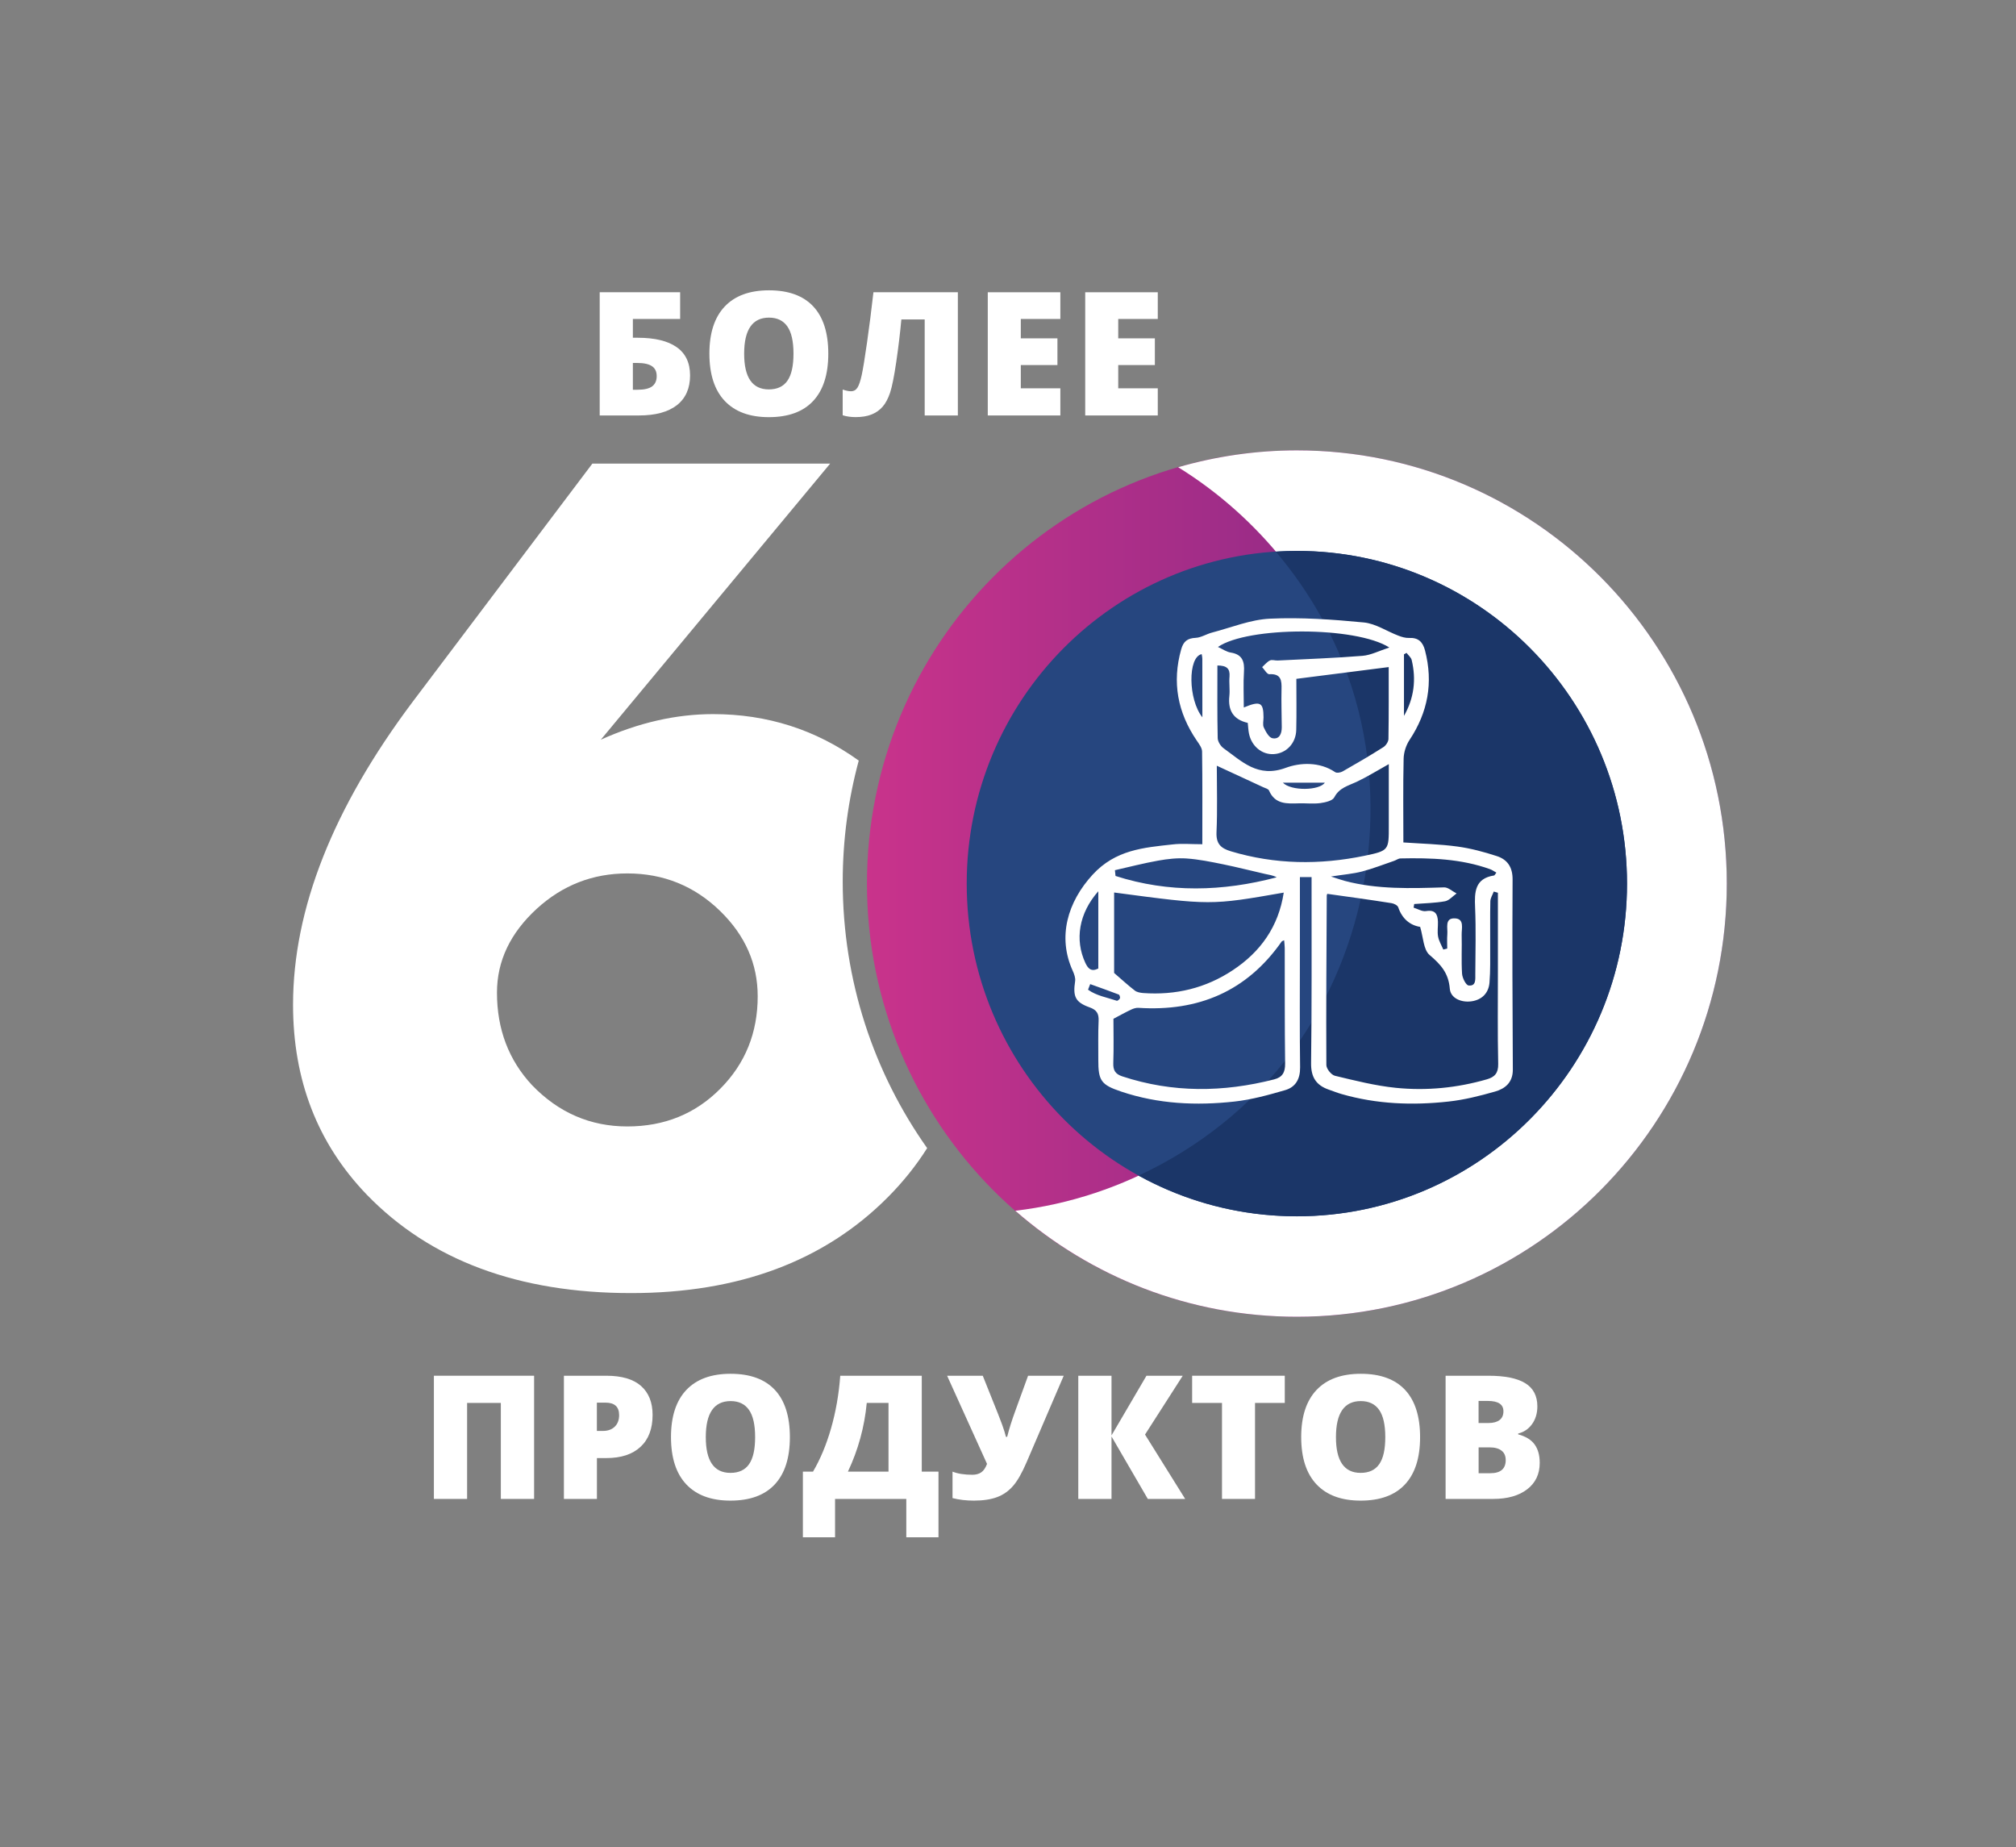
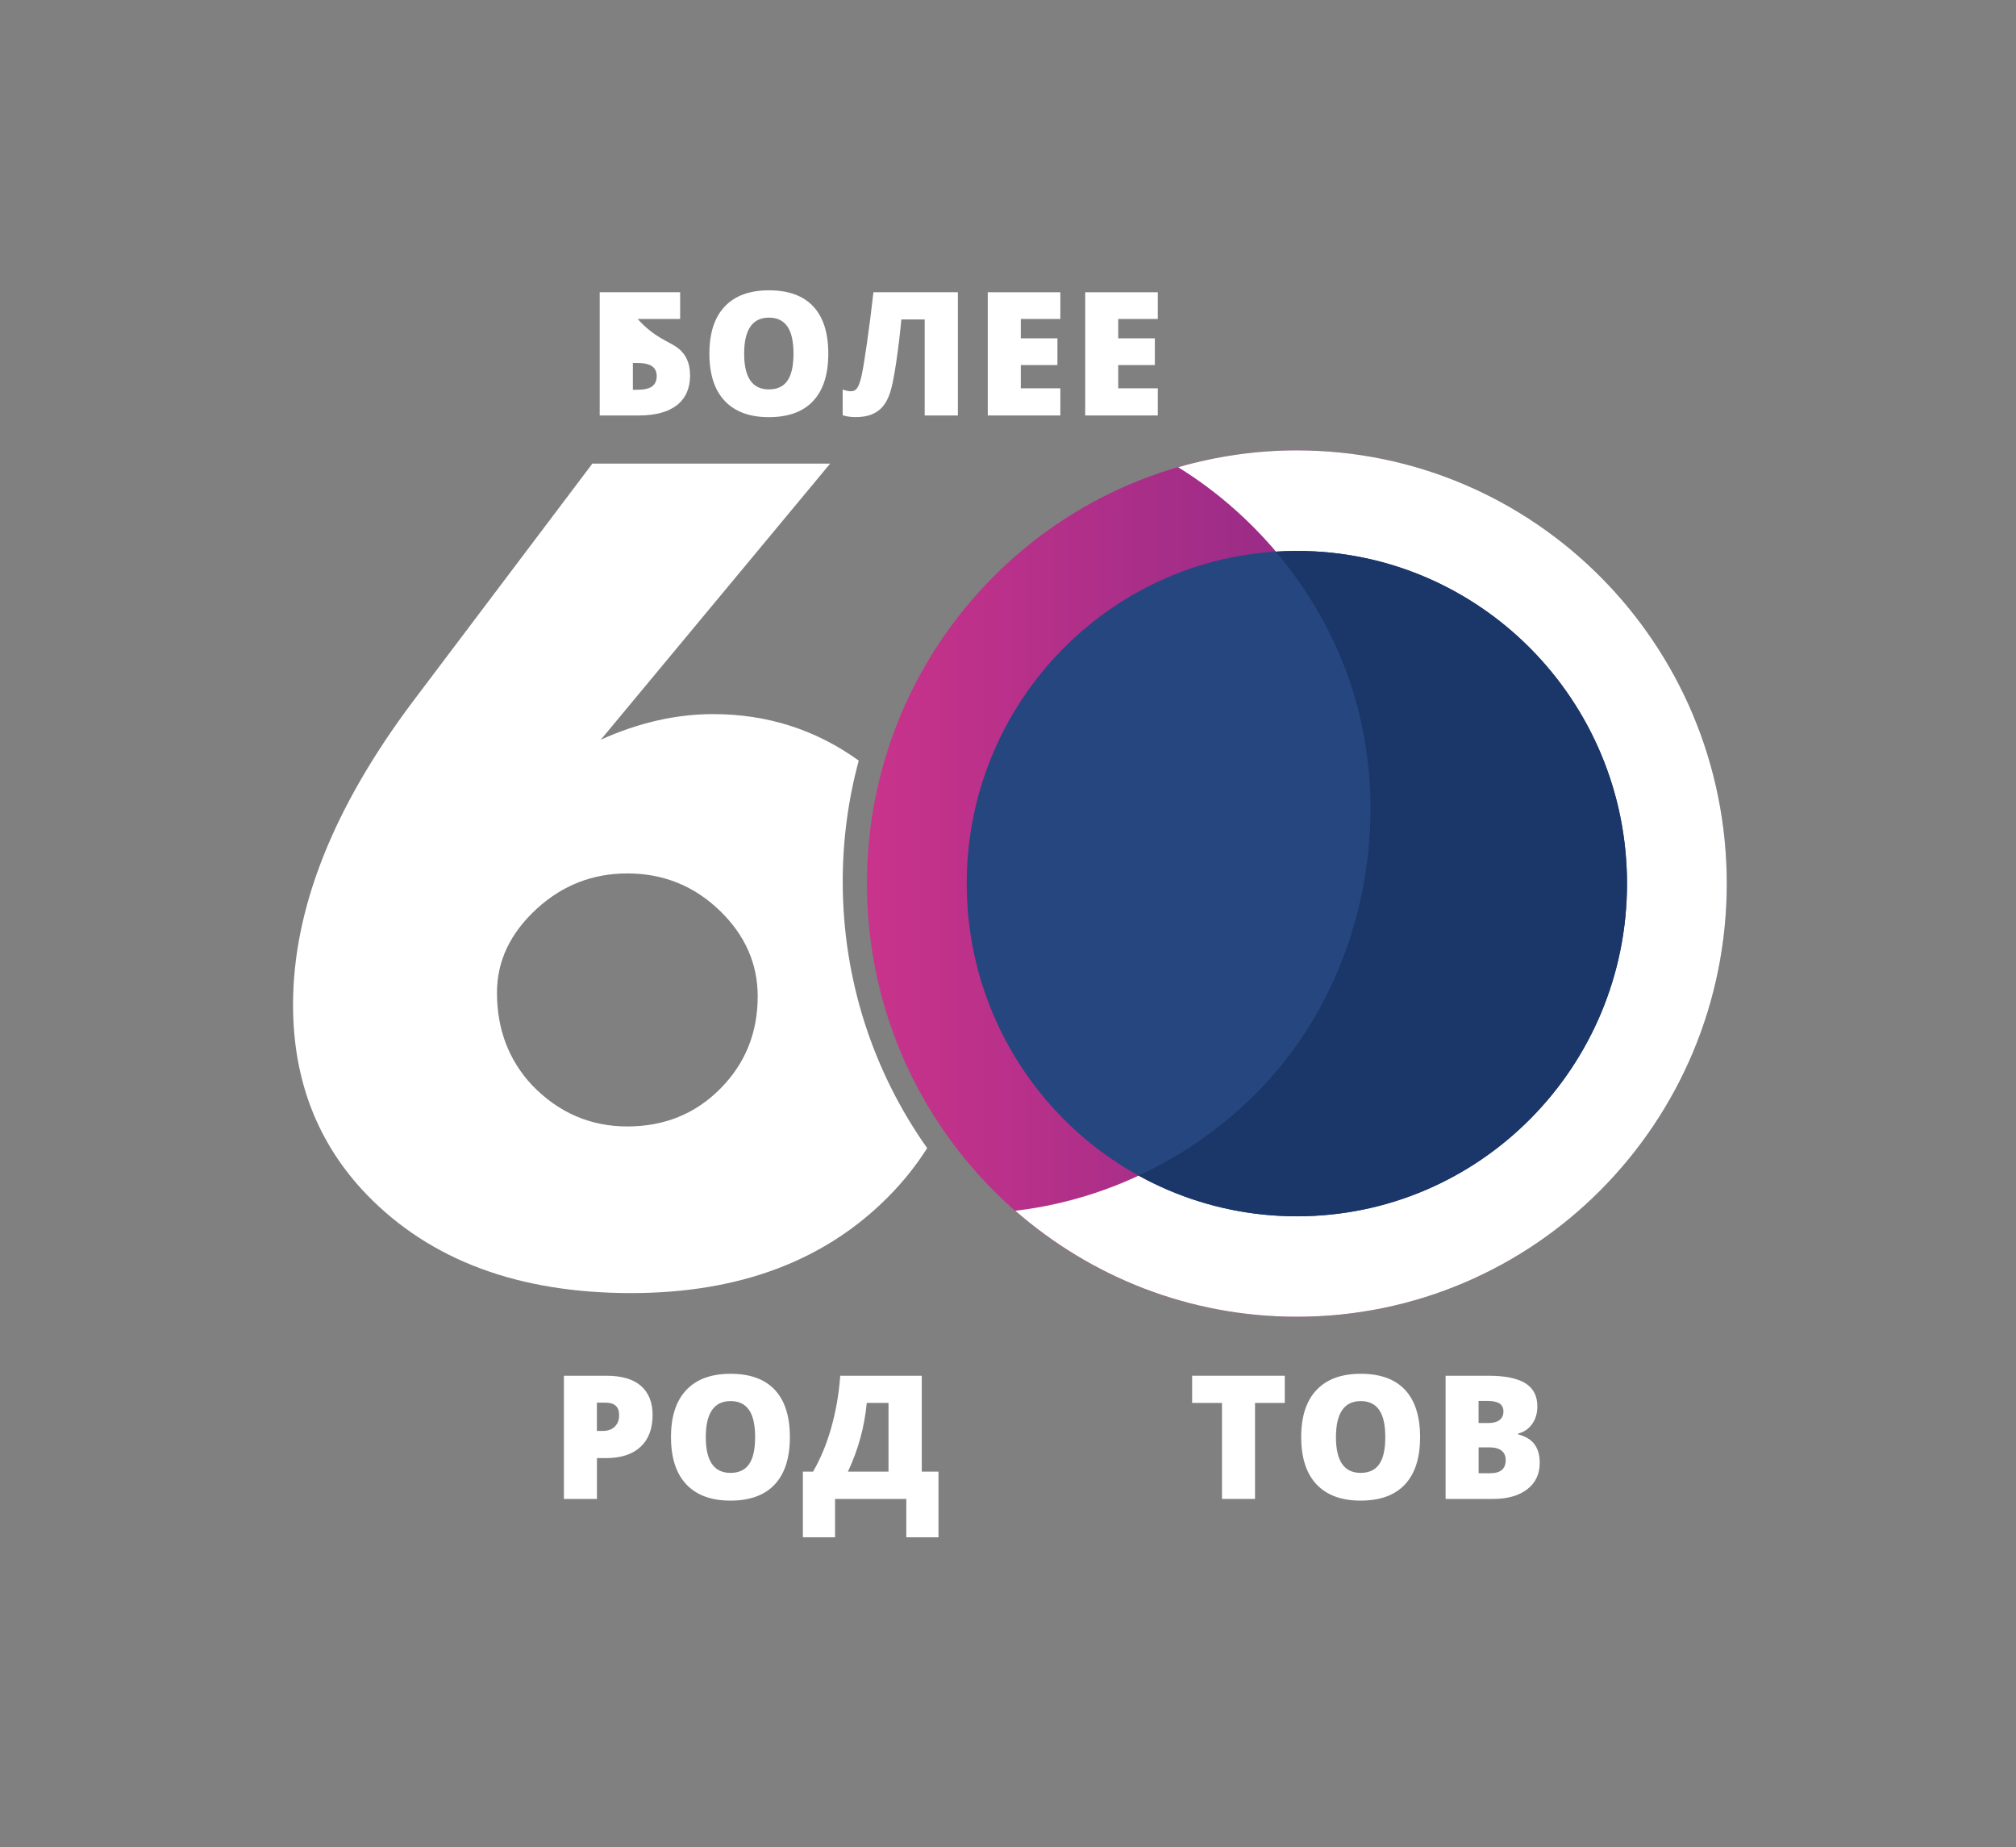
<svg xmlns="http://www.w3.org/2000/svg" width="274" height="251" viewBox="0 0 274 251" fill="none">
  <rect x="0" y="0" width="274" height="251" fill="#808080" stroke="none" />
-   <path d="M93.789 51.02C93.789 52.773 93.191 54.121 92.002 55.055C90.806 55.989 89.086 56.456 86.835 56.456H81.507V39.715H92.439V43.343H86.015V45.896H86.66C88.985 45.896 90.759 46.322 91.969 47.175C93.185 48.028 93.789 49.307 93.789 51.02ZM86.015 52.963H86.62C87.561 52.963 88.233 52.807 88.643 52.496C89.052 52.184 89.254 51.724 89.254 51.108C89.254 50.492 89.039 50.045 88.602 49.754C88.165 49.463 87.5 49.321 86.593 49.321H86.015V52.963Z" fill="white" />
+   <path d="M93.789 51.02C93.789 52.773 93.191 54.121 92.002 55.055C90.806 55.989 89.086 56.456 86.835 56.456H81.507V39.715H92.439V43.343H86.015H86.66C88.985 45.896 90.759 46.322 91.969 47.175C93.185 48.028 93.789 49.307 93.789 51.02ZM86.015 52.963H86.62C87.561 52.963 88.233 52.807 88.643 52.496C89.052 52.184 89.254 51.724 89.254 51.108C89.254 50.492 89.039 50.045 88.602 49.754C88.165 49.463 87.5 49.321 86.593 49.321H86.015V52.963Z" fill="white" />
  <path d="M112.576 48.062C112.576 50.878 111.89 53.017 110.52 54.486C109.149 55.955 107.14 56.686 104.493 56.686C101.886 56.686 99.89 55.948 98.499 54.479C97.109 53.003 96.416 50.864 96.416 48.041C96.416 45.252 97.109 43.127 98.493 41.658C99.877 40.189 101.886 39.451 104.519 39.451C107.167 39.451 109.169 40.182 110.533 41.638C111.897 43.1 112.576 45.239 112.576 48.062ZM101.14 48.062C101.14 51.297 102.255 52.915 104.493 52.915C105.628 52.915 106.475 52.523 107.019 51.738C107.57 50.952 107.845 49.727 107.845 48.062C107.845 46.39 107.57 45.158 107.012 44.359C106.455 43.56 105.621 43.161 104.519 43.161C102.269 43.161 101.14 44.792 101.14 48.062Z" fill="white" />
  <path d="M130.193 56.456H125.677V43.411H122.506C122.331 45.313 122.096 47.249 121.807 49.219C121.518 51.189 121.236 52.57 120.974 53.362C120.705 54.154 120.376 54.791 119.966 55.258C119.563 55.725 119.059 56.084 118.461 56.321C117.863 56.564 117.138 56.679 116.291 56.679C115.646 56.679 115.061 56.598 114.531 56.429V52.936C114.988 53.092 115.357 53.166 115.646 53.166C116.042 53.166 116.338 52.997 116.546 52.665C116.755 52.333 116.943 51.765 117.117 50.973C117.292 50.174 117.534 48.691 117.843 46.532C118.152 44.366 118.441 42.098 118.71 39.715H130.186V56.456H130.193Z" fill="white" />
  <path d="M144.114 56.456H134.251V39.715H144.114V43.343H138.739V45.977H143.718V49.605H138.739V52.767H144.114V56.456Z" fill="white" />
  <path d="M157.357 56.456H147.494V39.715H157.357V43.343H151.982V45.977H156.961V49.605H151.982V52.767H157.357V56.456Z" fill="white" />
-   <path d="M72.591 203.685H68.069V190.641H63.486V203.685H58.971V186.945H72.591V203.685Z" fill="white" />
  <path d="M88.696 192.272C88.696 194.141 88.152 195.589 87.057 196.605C85.961 197.627 84.409 198.135 82.394 198.135H81.13V203.685H76.642V186.945H82.394C84.49 186.945 86.069 187.405 87.124 188.332C88.165 189.253 88.696 190.566 88.696 192.272ZM81.124 194.445H81.944C82.615 194.445 83.153 194.256 83.549 193.87C83.946 193.491 84.147 192.963 84.147 192.292C84.147 191.162 83.529 190.6 82.286 190.6H81.124V194.445Z" fill="white" />
  <path d="M107.355 195.291C107.355 198.107 106.669 200.246 105.299 201.715C103.928 203.184 101.919 203.915 99.272 203.915C96.665 203.915 94.669 203.178 93.278 201.709C91.888 200.233 91.196 198.094 91.196 195.271C91.196 192.482 91.888 190.356 93.272 188.887C94.656 187.418 96.665 186.68 99.299 186.68C101.946 186.68 103.948 187.412 105.312 188.867C106.676 190.322 107.355 192.468 107.355 195.291ZM95.926 195.291C95.926 198.527 97.041 200.145 99.278 200.145C100.414 200.145 101.261 199.752 101.805 198.967C102.356 198.182 102.631 196.956 102.631 195.291C102.631 193.619 102.356 192.387 101.798 191.588C101.24 190.789 100.407 190.39 99.305 190.39C97.048 190.39 95.926 192.022 95.926 195.291Z" fill="white" />
  <path d="M127.552 208.898H123.178V203.685H113.496V208.898H109.122V199.976H110.499C111.494 198.283 112.313 196.32 112.952 194.093C113.59 191.866 114.013 189.483 114.201 186.945H125.281V199.976H127.552V208.898ZM120.759 199.976V190.641H117.803C117.494 193.91 116.64 197.018 115.243 199.976H120.759Z" fill="white" />
-   <path d="M132.369 203.915C131.308 203.915 130.34 203.8 129.46 203.57V199.976C130.172 200.26 131.073 200.402 132.168 200.402C132.638 200.402 133.035 200.294 133.357 200.077C133.68 199.861 133.942 199.475 134.15 198.926L128.728 186.951H133.572L135.615 192.055C135.689 192.252 135.783 192.489 135.89 192.766C135.998 193.044 136.105 193.328 136.213 193.619C136.32 193.91 136.414 194.208 136.508 194.492C136.602 194.783 136.67 195.034 136.723 195.251H136.885C137.14 194.215 137.523 192.996 138.034 191.609L139.727 186.951H144.571L139.525 198.703C138.894 200.172 138.282 201.248 137.671 201.939C137.066 202.629 136.34 203.137 135.494 203.448C134.647 203.76 133.606 203.915 132.369 203.915Z" fill="white" />
-   <path d="M161.08 203.685H156L151.068 195.197V203.685H146.553V186.945H151.068V195.054L155.819 186.945H160.75L155.624 194.939L161.08 203.685Z" fill="white" />
  <path d="M170.574 203.685H166.085V190.641H162.027V186.945H174.618V190.641H170.574V203.685Z" fill="white" />
  <path d="M193.008 195.291C193.008 198.107 192.323 200.246 190.952 201.715C189.582 203.184 187.573 203.915 184.925 203.915C182.318 203.915 180.323 203.178 178.932 201.709C177.541 200.233 176.849 198.094 176.849 195.271C176.849 192.482 177.541 190.356 178.925 188.887C180.31 187.418 182.318 186.68 184.952 186.68C187.6 186.68 189.602 187.412 190.966 188.867C192.323 190.322 193.008 192.468 193.008 195.291ZM181.573 195.291C181.573 198.527 182.688 200.145 184.925 200.145C186.061 200.145 186.908 199.752 187.452 198.967C188.003 198.182 188.278 196.956 188.278 195.291C188.278 193.619 188.003 192.387 187.445 191.588C186.887 190.789 186.054 190.39 184.952 190.39C182.701 190.39 181.573 192.022 181.573 195.291Z" fill="white" />
  <path d="M196.475 186.945H202.274C204.531 186.945 206.211 187.283 207.306 187.96C208.401 188.637 208.946 189.686 208.946 191.115C208.946 192.056 208.704 192.854 208.227 193.518C207.75 194.181 207.118 194.608 206.339 194.797V194.912C207.367 195.19 208.112 195.643 208.576 196.286C209.04 196.93 209.268 197.762 209.268 198.784C209.268 200.301 208.704 201.499 207.568 202.372C206.433 203.246 204.894 203.685 202.939 203.685H196.475V186.945ZM200.963 193.369H202.314C202.959 193.369 203.456 193.233 203.806 192.969C204.155 192.705 204.336 192.306 204.336 191.778C204.336 190.837 203.631 190.37 202.22 190.37H200.957V193.369H200.963ZM200.963 196.679V200.192H202.542C203.947 200.192 204.645 199.597 204.645 198.405C204.645 197.85 204.457 197.417 204.081 197.126C203.705 196.828 203.161 196.679 202.448 196.679H200.963Z" fill="white" />
  <path d="M176.258 178.936C208.527 178.936 234.686 152.58 234.686 120.069C234.686 87.557 208.527 61.201 176.258 61.201C143.989 61.201 117.83 87.557 117.83 120.069C117.83 152.58 143.989 178.936 176.258 178.936Z" fill="url(#paint0_linear_4_910)" />
  <path d="M176.258 61.201C170.661 61.201 165.252 62.014 160.126 63.489C171.125 70.286 179.752 81.022 183.73 93.41C189.037 109.955 185.893 129.018 175.566 142.943C166.69 154.911 152.701 162.818 137.993 164.524C148.247 173.487 161.617 178.929 176.265 178.929C208.536 178.929 234.693 152.576 234.693 120.062C234.693 87.548 208.529 61.201 176.258 61.201Z" fill="white" />
  <path d="M176.258 165.275C201.039 165.275 221.127 145.036 221.127 120.069C221.127 95.102 201.039 74.862 176.258 74.862C151.477 74.862 131.389 95.102 131.389 120.069C131.389 145.036 151.477 165.275 176.258 165.275Z" fill="#26467F" />
  <path d="M176.258 74.862C175.297 74.862 174.35 74.903 173.403 74.964C177.985 80.372 181.553 86.641 183.73 93.417C189.038 109.962 185.893 129.025 175.566 142.95C170.184 150.206 162.914 155.96 154.751 159.751C161.14 163.272 168.471 165.282 176.265 165.282C201.044 165.282 221.134 145.041 221.134 120.075C221.134 95.11 201.044 74.862 176.258 74.862Z" fill="#1B3668" />
-   <path d="M163.411 114.721C163.411 110.3 163.438 106.205 163.378 102.116C163.371 101.622 162.968 101.094 162.659 100.64C160.058 96.829 159.272 92.72 160.542 88.225C160.844 87.156 161.389 86.729 162.497 86.675C163.25 86.641 163.976 86.153 164.735 85.957C167.355 85.273 169.962 84.19 172.609 84.069C176.849 83.872 181.129 84.177 185.362 84.583C186.968 84.739 188.48 85.781 190.052 86.377C190.509 86.553 191.026 86.709 191.503 86.688C192.753 86.627 193.371 87.21 193.68 88.394C194.816 92.774 194.07 96.788 191.577 100.545C191.1 101.263 190.791 102.231 190.771 103.091C190.683 106.868 190.737 110.646 190.737 114.477C193.284 114.653 195.689 114.707 198.061 115.032C199.882 115.276 201.682 115.763 203.436 116.332C204.874 116.799 205.593 117.835 205.579 119.52C205.532 128.131 205.559 136.742 205.613 145.346C205.62 147.092 204.565 147.939 203.188 148.331C201.125 148.92 199.008 149.455 196.878 149.685C191.987 150.227 187.116 150.044 182.345 148.67C181.754 148.5 181.183 148.27 180.598 148.067C178.885 147.471 178.166 146.382 178.193 144.446C178.3 136.566 178.253 128.679 178.26 120.793C178.26 120.285 178.26 119.778 178.26 119.189C177.702 119.189 177.272 119.189 176.674 119.189C176.674 122.458 176.674 125.66 176.674 128.862C176.674 134.257 176.627 139.653 176.701 145.041C176.721 146.646 176.07 147.729 174.672 148.135C172.415 148.792 170.117 149.428 167.792 149.685C162.591 150.261 157.411 150.024 152.385 148.331C149.644 147.411 149.261 146.856 149.274 143.992C149.281 142.225 149.234 140.465 149.315 138.705C149.355 137.723 149.046 137.229 148.099 136.891C146.143 136.194 145.807 135.422 146.123 133.33C146.19 132.89 145.996 132.362 145.801 131.929C143.698 127.319 145.095 122.567 148.502 118.857C151.613 115.472 155.422 115.181 159.366 114.748C160.623 114.599 161.913 114.721 163.411 114.721ZM180.403 121.463C180.417 121.429 180.323 121.571 180.323 121.714C180.282 129.383 180.229 137.053 180.269 144.723C180.269 145.231 180.941 146.07 181.438 146.185C184.173 146.842 186.928 147.539 189.716 147.823C193.882 148.243 198.027 147.837 202.086 146.666C203.147 146.361 203.651 145.82 203.624 144.574C203.53 140.323 203.584 136.072 203.584 131.827C203.584 128.321 203.584 124.814 203.584 121.314C203.396 121.26 203.208 121.206 203.02 121.152C202.858 121.599 202.563 122.039 202.556 122.485C202.509 124.503 202.549 126.527 202.536 128.551C202.529 130.209 202.576 131.875 202.442 133.52C202.321 134.982 201.373 135.889 199.949 136.072C198.592 136.248 197.147 135.645 197.046 134.346C196.872 132.206 195.81 131.056 194.298 129.769C193.458 129.059 193.445 127.366 193.015 125.951C191.678 125.741 190.576 124.882 190.038 123.291C189.951 123.027 189.461 122.776 189.131 122.729C186.242 122.269 183.353 121.876 180.403 121.463ZM151.33 138.441C151.33 140.309 151.384 142.381 151.31 144.446C151.277 145.434 151.579 145.948 152.52 146.26C159.373 148.521 166.253 148.446 173.181 146.673C174.296 146.388 174.679 145.711 174.665 144.527C174.598 139.294 174.625 134.061 174.612 128.828C174.612 128.49 174.558 128.151 174.531 127.772C174.35 127.86 174.242 127.874 174.195 127.942C169.438 134.738 162.833 137.48 154.73 136.952C154.408 136.931 154.045 137.047 153.743 137.189C152.983 137.547 152.244 137.96 151.33 138.441ZM151.424 132.213C152.493 133.134 153.333 133.912 154.24 134.609C154.529 134.833 154.979 134.907 155.369 134.941C159.769 135.259 163.868 134.285 167.557 131.834C171.319 129.343 173.765 125.931 174.477 121.294C164.54 123.027 164.54 123.027 151.424 121.28C151.424 125.051 151.424 128.822 151.424 132.213ZM165.38 104.052C165.38 106.997 165.474 110.043 165.339 113.083C165.272 114.66 165.917 115.269 167.295 115.682C173.301 117.483 179.362 117.55 185.449 116.291C188.782 115.601 188.762 115.533 188.755 112.189C188.748 109.427 188.755 106.665 188.755 103.835C187.156 104.729 185.806 105.568 184.374 106.245C183.239 106.78 182.029 107.037 181.344 108.351C181.095 108.825 180.128 109.034 179.463 109.129C178.502 109.258 177.508 109.136 176.533 109.163C174.907 109.21 173.295 109.319 172.475 107.423C172.381 107.2 171.971 107.098 171.696 106.976C169.653 106.022 167.617 105.081 165.38 104.052ZM165.46 90.432C165.46 93.79 165.427 97.046 165.501 100.309C165.514 100.782 165.911 101.405 166.314 101.689C168.813 103.477 170.957 105.744 174.759 104.336C176.681 103.626 179.328 103.477 181.465 104.925C181.687 105.074 182.197 104.986 182.473 104.831C184.341 103.768 186.195 102.685 188.009 101.534C188.352 101.317 188.701 100.803 188.708 100.417C188.762 97.066 188.742 93.722 188.742 90.648C184.482 91.19 180.343 91.718 176.191 92.246C176.191 94.521 176.231 96.849 176.177 99.178C176.137 101.013 174.813 102.38 173.12 102.475C171.508 102.57 170.09 101.392 169.747 99.659C169.66 99.205 169.64 98.745 169.586 98.23C167.637 97.79 166.871 96.545 167.086 94.582C167.18 93.708 167.026 92.815 167.107 91.942C167.194 90.858 166.73 90.432 165.46 90.432ZM169.048 96.138C171.319 95.191 171.716 95.462 171.729 97.479C171.729 97.946 171.588 98.481 171.77 98.86C172.032 99.422 172.462 100.221 172.932 100.315C173.886 100.505 174.215 99.699 174.209 98.812C174.195 97.1 174.135 95.387 174.175 93.681C174.209 92.469 174.128 91.522 172.515 91.617C172.206 91.637 171.864 90.994 171.541 90.655C171.89 90.344 172.193 89.945 172.603 89.748C172.892 89.613 173.308 89.775 173.664 89.755C177.508 89.559 181.358 89.43 185.187 89.119C186.336 89.024 187.445 88.435 188.829 87.988C184.26 85.084 169.593 85.111 165.534 87.914C166.173 88.205 166.697 88.584 167.261 88.672C168.854 88.922 169.169 89.883 169.069 91.319C168.968 92.849 169.048 94.385 169.048 96.138ZM203.376 118.579C203.053 118.397 202.805 118.214 202.522 118.112C198.572 116.691 194.466 116.562 190.341 116.65C190.052 116.657 189.776 116.873 189.487 116.975C188.036 117.469 186.598 118.038 185.12 118.424C183.897 118.742 182.614 118.837 180.894 119.107C181.821 119.405 182.291 119.575 182.775 119.703C187.223 120.881 191.745 120.719 196.28 120.583C196.831 120.57 197.402 121.125 197.967 121.409C197.443 121.781 196.959 122.37 196.388 122.472C195.017 122.716 193.606 122.736 192.209 122.844C192.182 123.007 192.155 123.176 192.128 123.338C192.692 123.508 193.29 123.893 193.815 123.805C195.064 123.602 195.4 124.212 195.434 125.254C195.454 125.931 195.333 126.621 195.454 127.271C195.568 127.881 195.918 128.449 196.166 129.031C196.341 128.984 196.522 128.943 196.697 128.896C196.697 128.246 196.657 127.59 196.71 126.946C196.784 126.093 196.321 124.74 197.725 124.794C199.075 124.841 198.632 126.175 198.659 127.034C198.706 128.795 198.598 130.568 198.713 132.321C198.753 132.897 199.237 133.872 199.6 133.912C200.648 134.034 200.507 133.053 200.513 132.348C200.527 129.336 200.614 126.324 200.486 123.325C200.392 121.206 200.446 119.371 203.067 118.965C203.127 118.965 203.181 118.823 203.376 118.579ZM151.532 118.248C151.559 118.512 151.586 118.769 151.613 119.033C158.856 121.355 166.159 121.159 173.516 119.216C172.992 118.931 172.448 118.864 171.911 118.749C170.009 118.322 168.121 117.828 166.213 117.442C164.58 117.11 162.934 116.772 161.281 116.657C160.011 116.569 158.701 116.718 157.445 116.941C155.463 117.293 153.501 117.801 151.532 118.248ZM149.274 121.111C146.627 124.103 146.056 127.705 147.507 130.832C147.884 131.644 148.327 132.084 149.274 131.611C149.274 128.178 149.274 124.78 149.274 121.111ZM190.818 97.283C192.195 94.873 192.498 92.327 191.866 89.687C191.779 89.328 191.409 89.044 191.167 88.719C191.053 88.787 190.932 88.848 190.818 88.915C190.818 91.704 190.818 94.494 190.818 97.283ZM163.324 88.888C161.422 89.274 161.476 95.055 163.418 97.472C163.418 94.764 163.418 92.124 163.411 89.491C163.411 89.295 163.357 89.091 163.324 88.888ZM174.356 106.354C175.465 107.511 179.328 107.444 180.061 106.354C178.186 106.354 176.399 106.354 174.356 106.354ZM148.173 133.729C148.072 133.98 147.978 134.237 147.877 134.488C149.026 135.314 150.464 135.544 151.787 135.99C151.888 136.024 152.164 135.801 152.217 135.652C152.264 135.51 152.164 135.185 152.049 135.144C150.766 134.65 149.469 134.197 148.173 133.729Z" fill="white" />
  <path d="M114.537 119.798C114.537 114.105 115.297 108.594 116.714 103.355C110.862 99.144 104.264 97.039 96.92 97.039C91.888 97.039 86.801 98.197 81.661 100.512L112.831 62.995H80.513L56.069 95.387C45.245 109.82 39.829 123.541 39.829 136.539C39.829 146.788 43.162 155.378 49.834 162.324C58.474 171.246 70.447 175.714 85.76 175.714C100.414 175.714 112.058 171.361 120.699 162.656C122.748 160.591 124.522 158.377 126.013 156.015C118.784 145.799 114.537 133.303 114.537 119.798ZM97.894 147.945C94.501 151.364 90.295 153.07 85.263 153.07C80.23 153.07 75.91 151.195 72.302 147.451C69.13 144.039 67.545 139.849 67.545 134.887C67.545 130.588 69.352 126.791 72.96 123.481C76.461 120.285 80.559 118.688 85.263 118.688C90.181 118.688 94.394 120.4 97.894 123.812C101.281 127.116 102.981 130.974 102.981 135.381C102.981 140.343 101.288 144.534 97.894 147.945Z" fill="white" />
  <defs>
    <linearGradient id="paint0_linear_4_910" x1="117.833" y1="120.068" x2="234.687" y2="120.068" gradientUnits="userSpaceOnUse">
      <stop stop-color="#C9338B" />
      <stop offset="1" stop-color="#662483" />
    </linearGradient>
  </defs>
</svg>